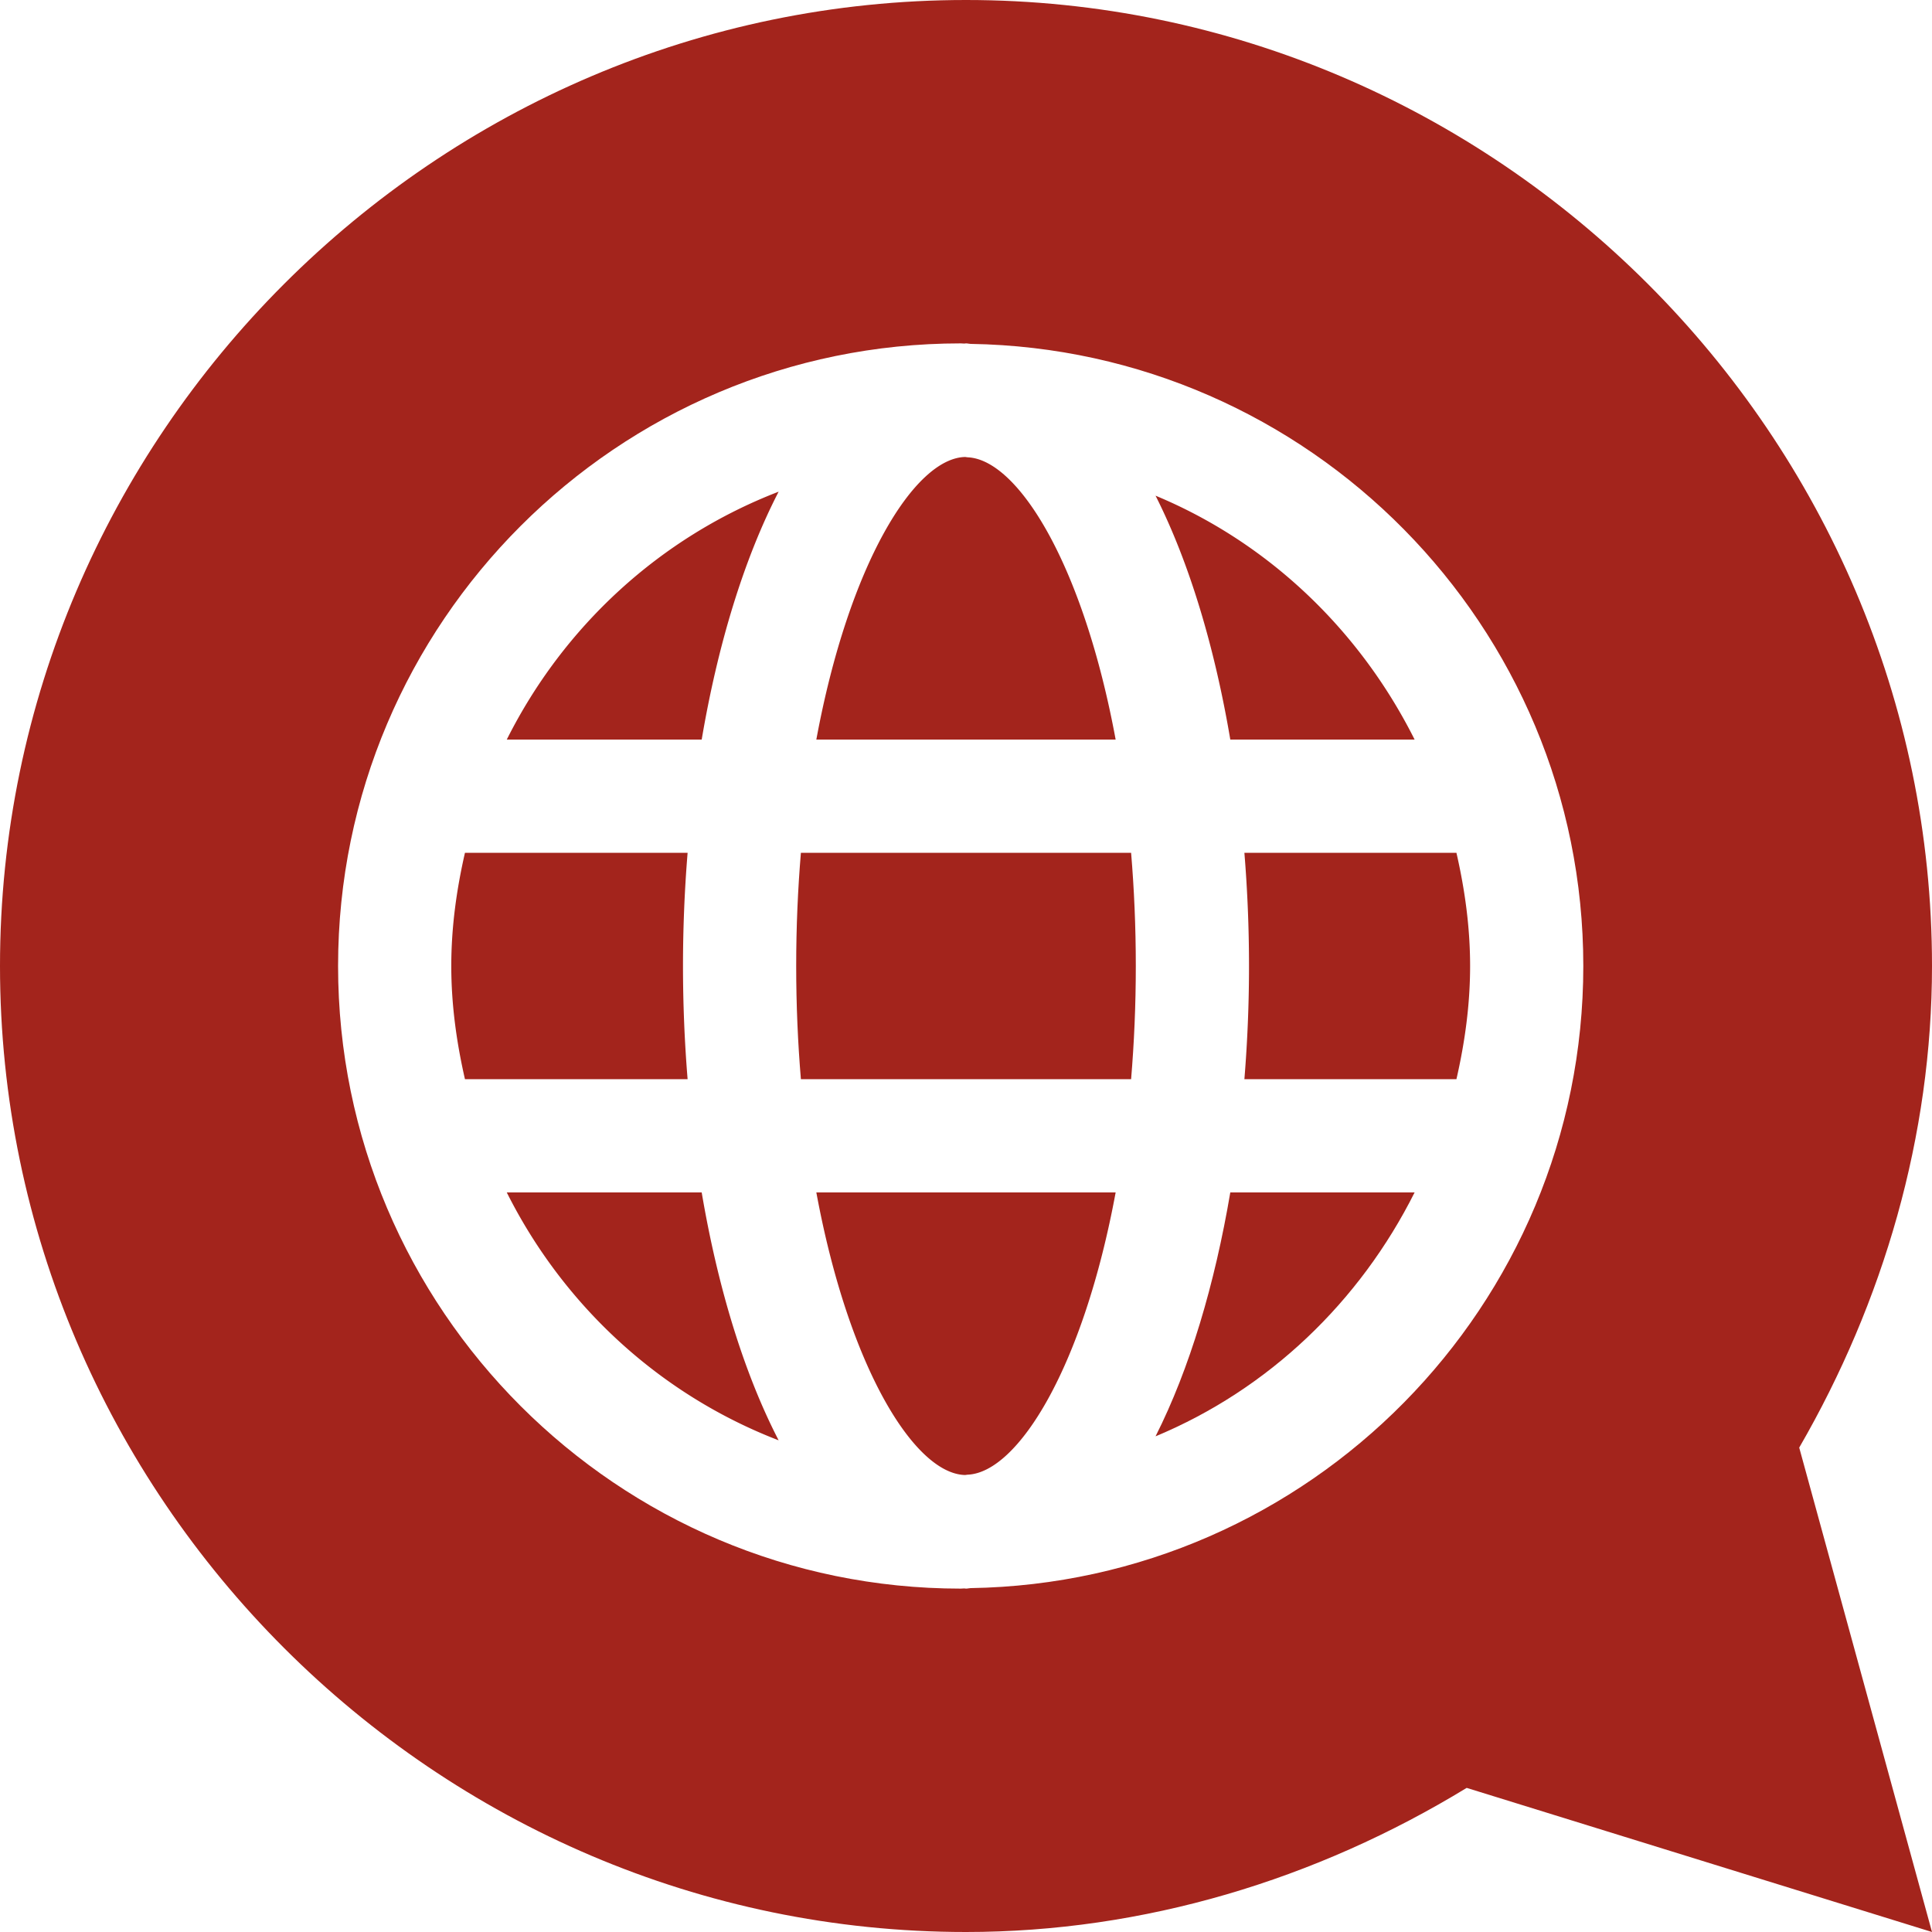
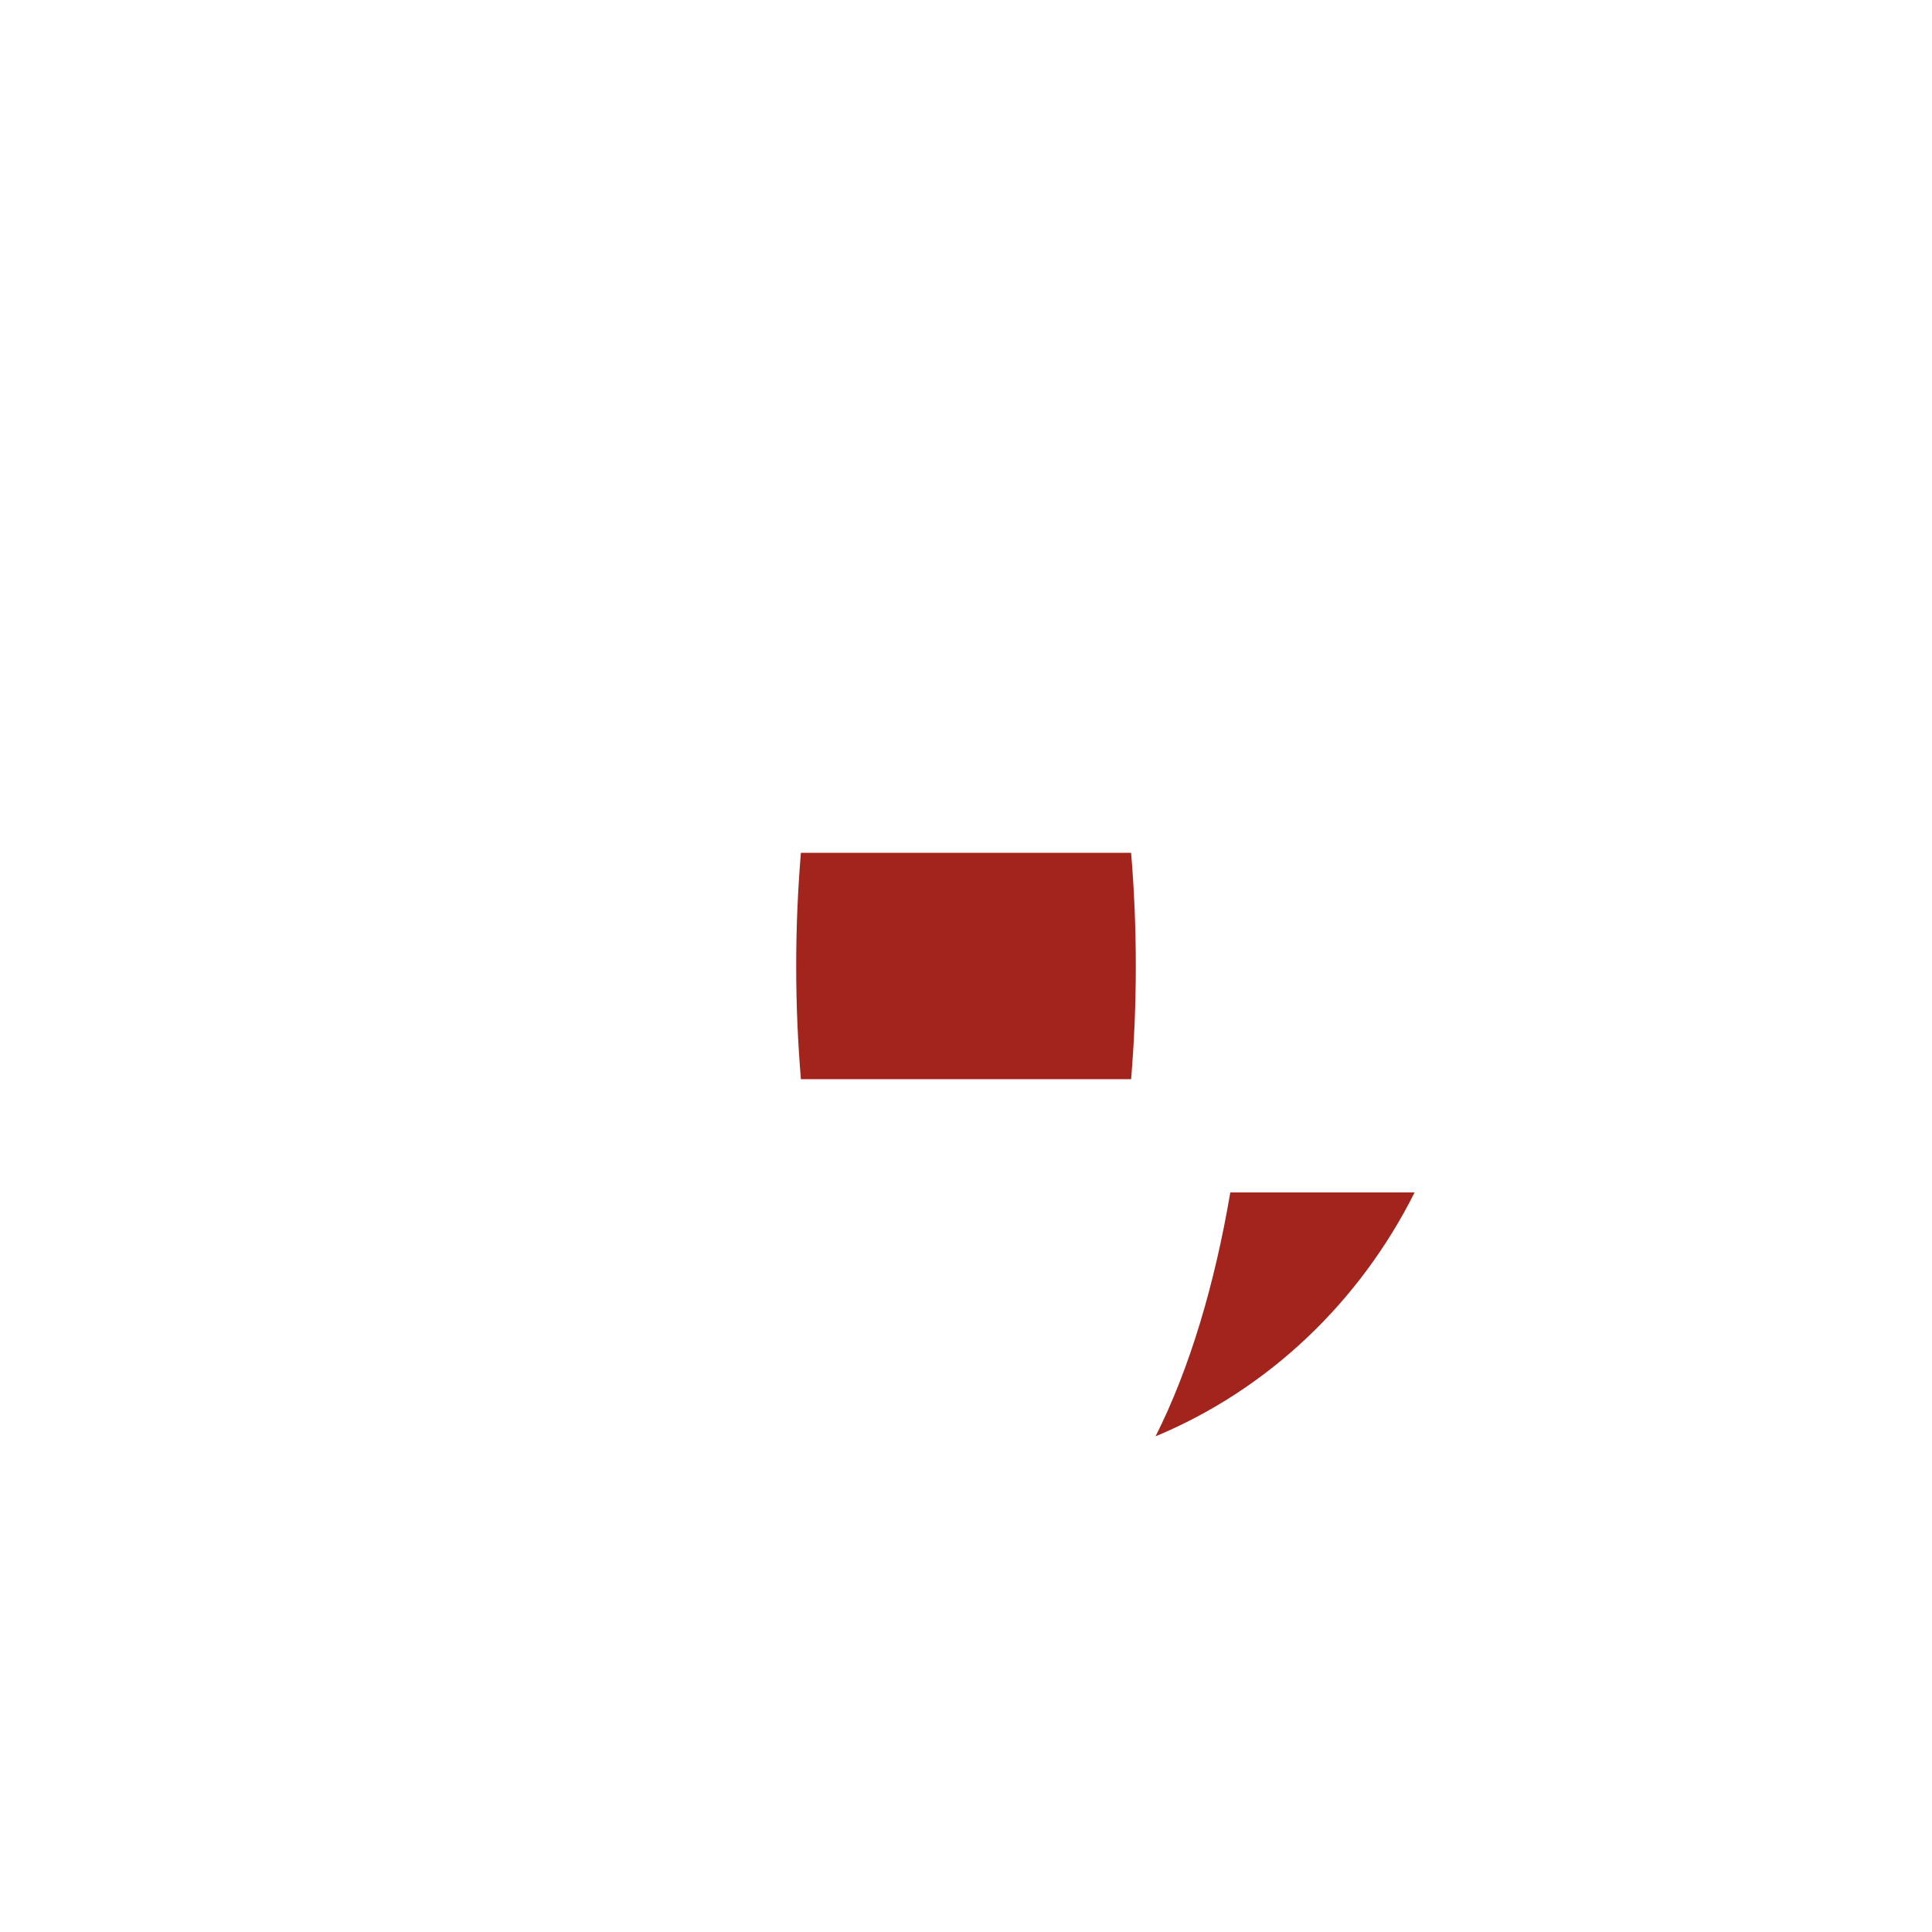
<svg xmlns="http://www.w3.org/2000/svg" version="1.1" width="80" height="80" x="0" y="0" viewBox="0 0 512 512" style="enable-background:new 0 0 512 512" xml:space="preserve">
  <g>
-     <path d="M134.297 316c15.016 29.965 40.539 53.559 72.05 65.7-9.331-18.075-16.195-40.927-20.39-65.7zM134.297 196h51.66c4.195-24.773 11.059-47.625 20.39-65.7-31.511 12.141-57.035 35.735-72.05 65.7zM256.605 121.203c-.32-.004-.613-.094-.93-.094-13.32.43-30.73 28.344-39.34 74.891h79.325c-8.55-46.23-25.77-74.008-39.055-74.797zM255.676 390.89c.316-.003.61-.09.93-.093 13.28-.79 30.503-28.563 39.054-74.797h-79.324c8.61 46.547 26.02 74.46 39.34 74.89zM181 256c0-9.98.41-20.04 1.223-30h-59.004c-2.215 9.684-3.625 19.656-3.625 30s1.414 20.316 3.625 30h59.004A369.941 369.941 0 0 1 181 256zM306.234 131.36c9.043 17.898 15.7 40.367 19.809 64.64h48.848c-14.493-28.922-38.633-52.156-68.657-64.64zM331 256c0 9.98-.41 20.04-1.223 30h56.192c2.215-9.684 3.625-19.656 3.625-30s-1.41-20.316-3.625-30h-56.192c.813 9.96 1.223 20.02 1.223 30zm0 0" fill="#a3241c" opacity="1" data-original="#000000" />
-     <path d="M512 256C512 115.39 396.61 0 256 0S0 115.39 0 256s115.39 256 256 256c47.05 0 92.77-13.832 132.688-38.191L512 512l-35.188-128.367C499.192 344.96 512 300.984 512 256zM257.203 420.867c-.406.016-.789.133-1.203.133-.152 0-.29-.047-.441-.05-.325.003-.641.05-.965.05-90.98 0-165-74.02-165-165s74.02-165 165-165c.324 0 .64.047.965.05.152-.003.289-.05.441-.05.414 0 .797.117 1.203.133 89.774 1.414 162.39 74.765 162.39 164.867s-72.616 163.453-162.39 164.867zm0 0" fill="#a3241c" opacity="1" data-original="#000000" />
    <path d="M212.246 226c-.793 9.492-1.246 19.488-1.246 30s.453 20.508 1.246 30h87.508c.793-9.492 1.246-19.488 1.246-30s-.453-20.508-1.246-30zM306.234 380.64c30.024-12.484 54.164-35.718 68.657-64.64h-48.848c-4.11 24.273-10.766 46.742-19.809 64.64zm0 0" fill="#a3241c" opacity="1" data-original="#000000" />
  </g>
</svg>